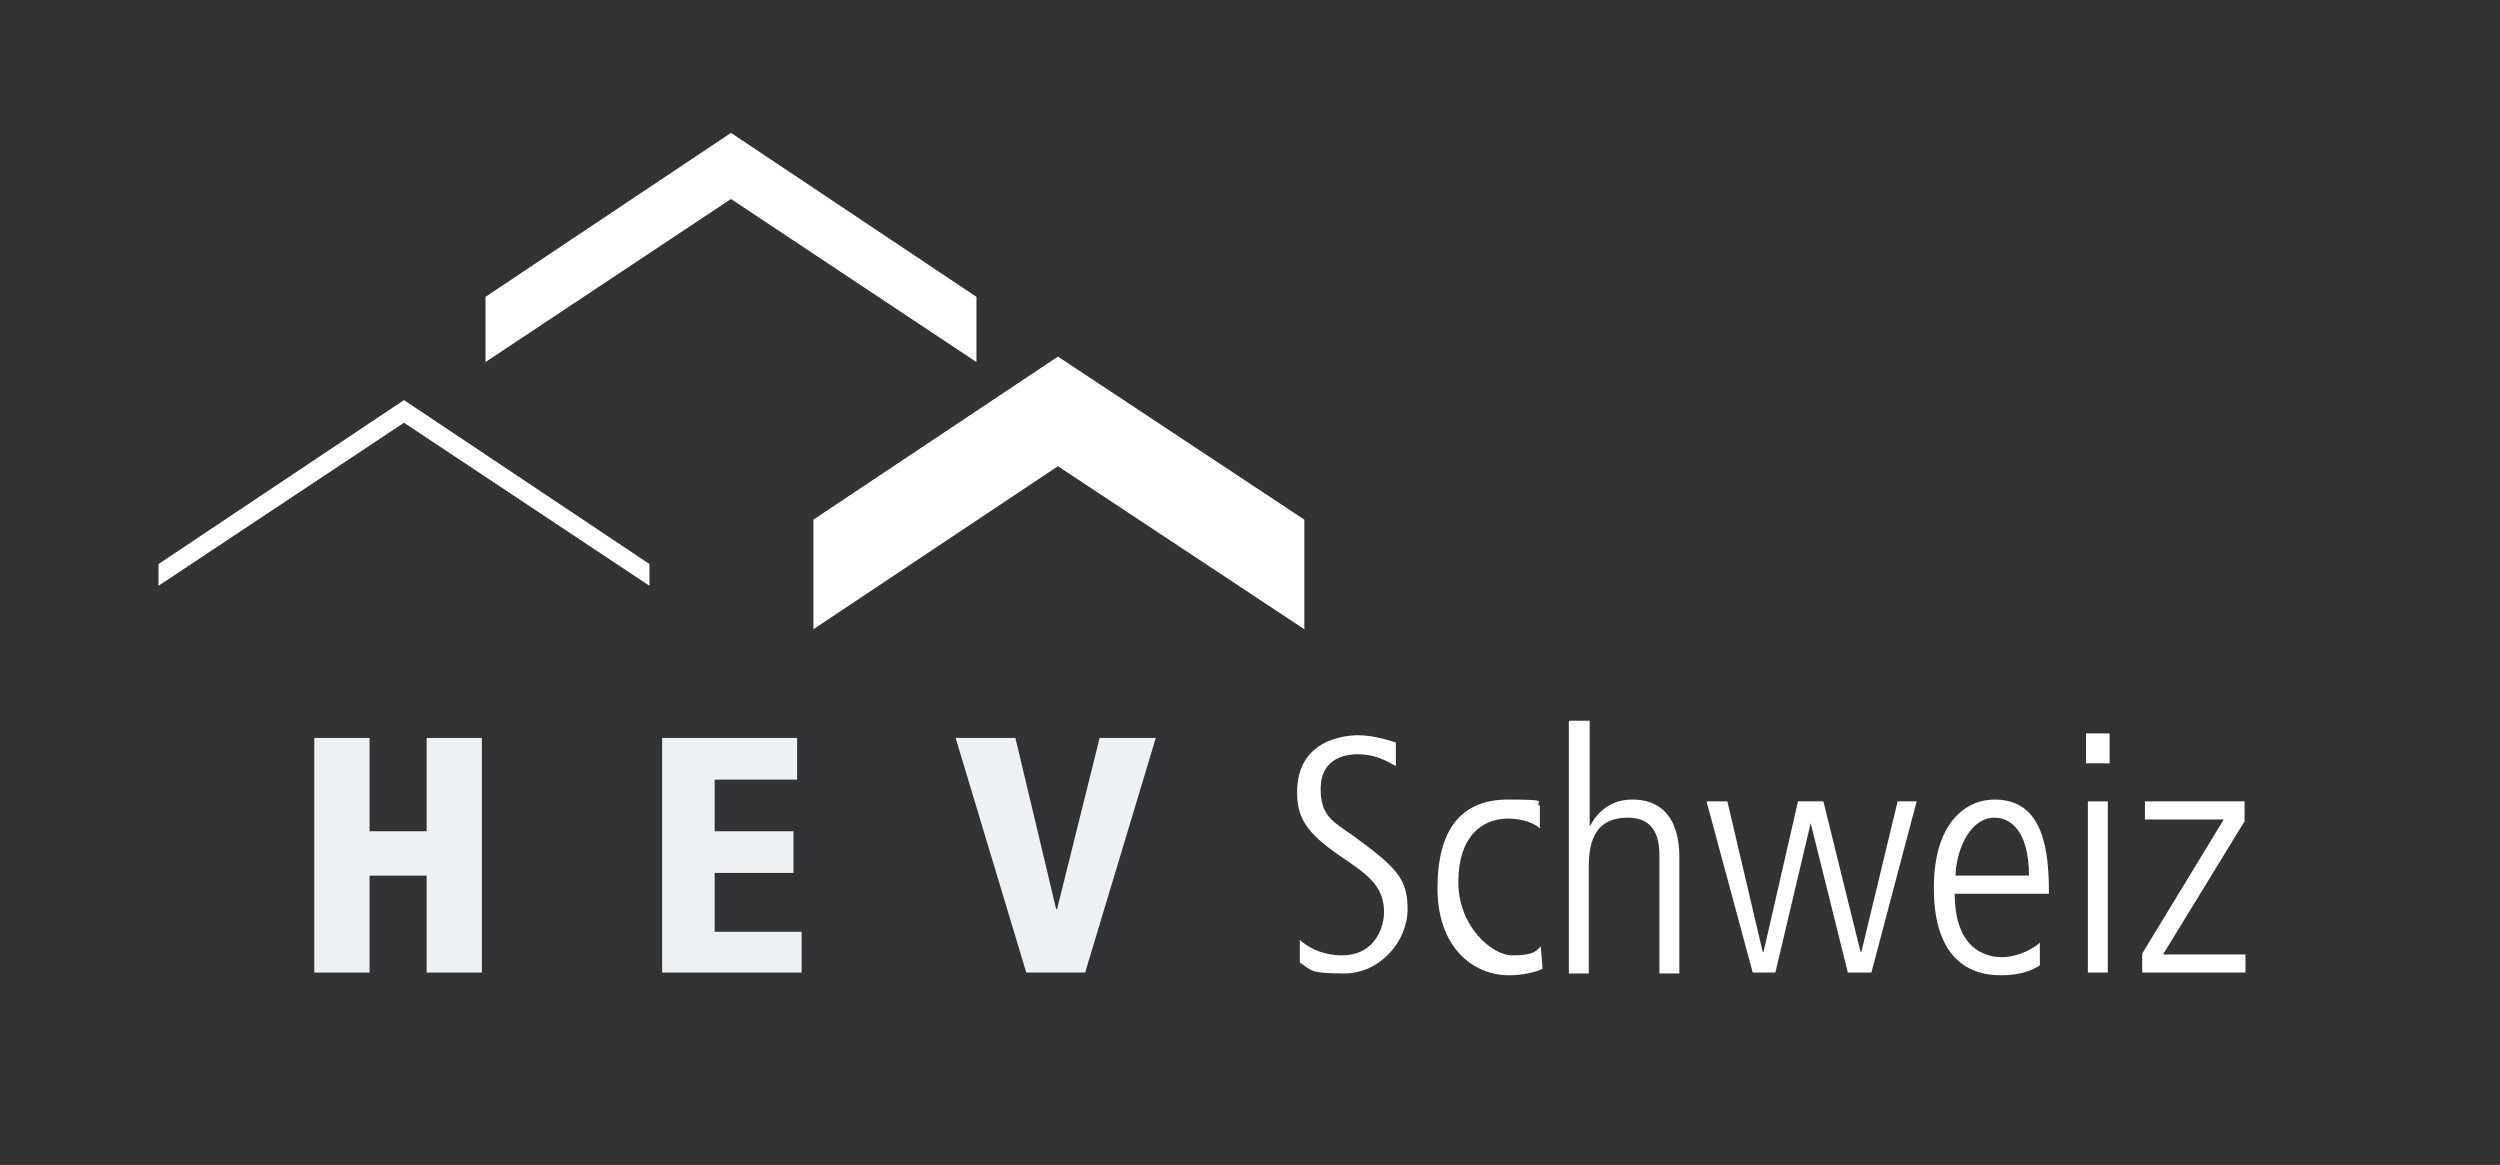
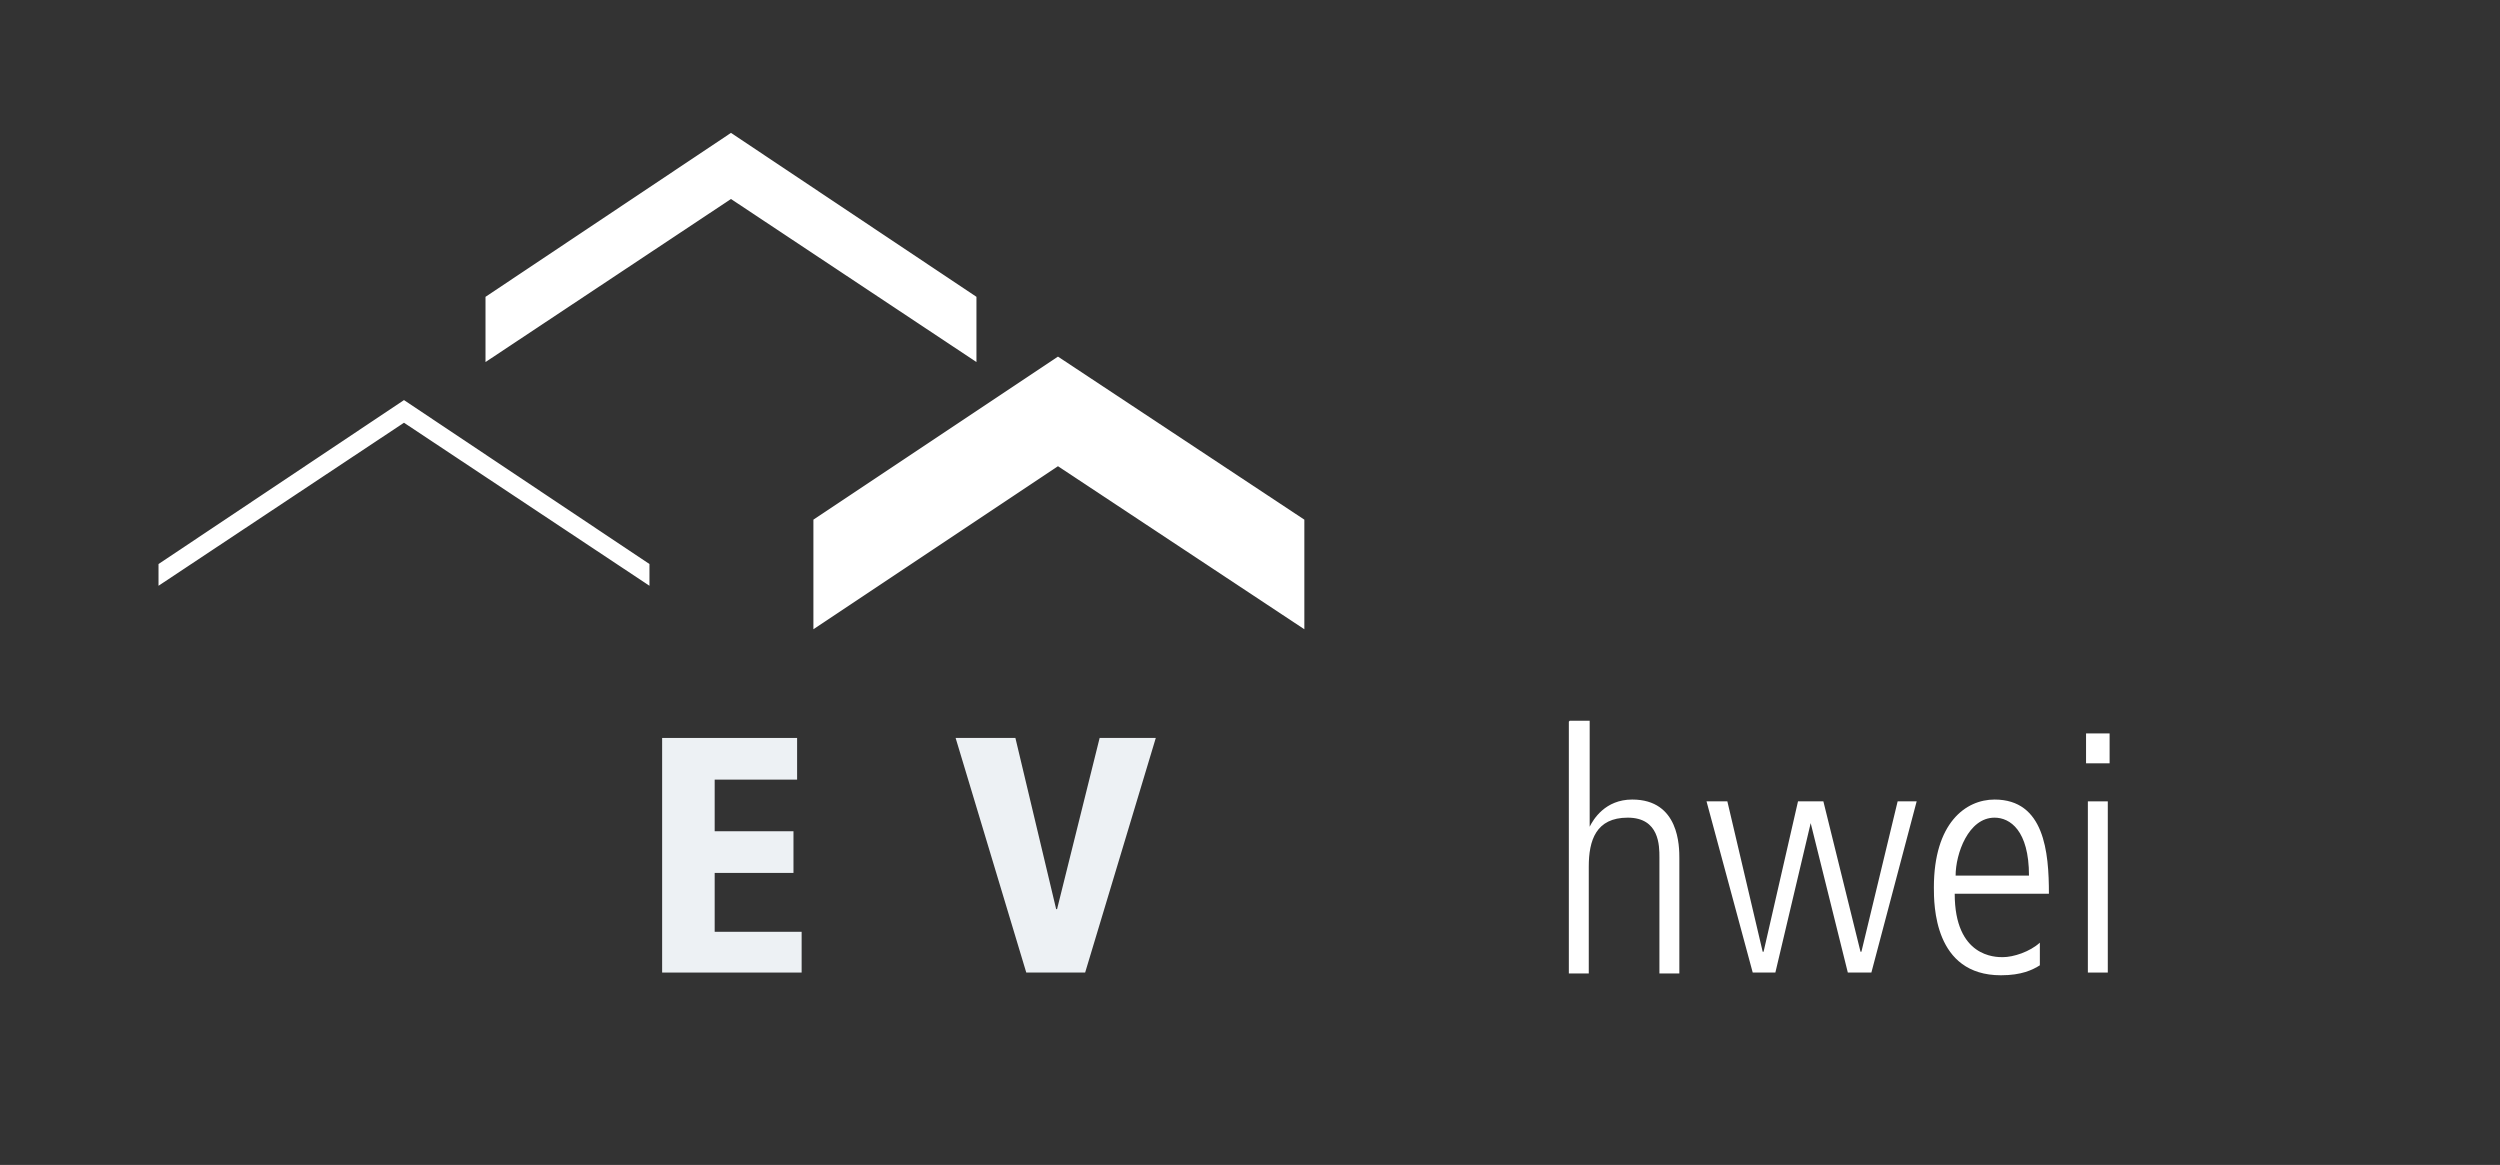
<svg xmlns="http://www.w3.org/2000/svg" id="Capa_1" viewBox="0 0 276 128.61">
  <rect x="0" y="0" width="276" height="128.61" fill="#333333" stroke="none" />
  <defs>
    <style>      .cls-1 {        fill: #edf1f4;      }      .cls-2 {        fill: #fff;      }    </style>
  </defs>
  <g id="Capa_1-2" data-name="Capa_1">
    <polygon class="cls-2" points="144 57.37 116.8 39.37 89.8 57.37 89.8 69.47 116.8 51.47 144 69.47 144 57.37" />
-     <polygon class="cls-1" points="47.1 81.47 47.1 91.77 40.8 91.77 40.8 81.47 34.7 81.47 34.7 107.37 40.8 107.37 40.8 96.67 47.1 96.67 47.1 107.37 53.2 107.37 53.2 81.47 47.1 81.47" />
    <polygon class="cls-1" points="121.4 81.47 116.7 100.37 116.6 100.37 112.1 81.47 105.5 81.47 113.3 107.37 119.8 107.37 127.6 81.47 121.4 81.47" />
-     <path class="cls-2" d="M143.5,103.77c1.8,1.6,3.9,1.7,4.6,1.7,4.1,0,4.7-3.7,4.7-4.7,0-3-1.8-4.2-4.9-6.3-3.6-2.5-4.7-4.1-4.7-7,0-5.8,5.2-6.3,6.8-6.3s3.5.6,4.1.8v2.6c-1.1-.6-2.3-1.3-4.2-1.3s-4.1.8-4.1,3.8,1.3,3.6,3.6,5.2c4.6,3.4,6,4.6,6,8.1s-3,7.1-7,7.1-3.6-.4-4.9-1.2v-2.7.2Z" />
-     <path class="cls-2" d="M169.9,91.37c-.8-.7-2.3-1-3.4-1-2.9,0-5.5,2-5.5,7s3.8,8.1,5.9,8.1,2.6-.3,3.2-1l.2,2.5c-.9.4-2.3.7-3.7.7-4,0-7.9-3.1-7.9-9.6s2.6-9.8,7.8-9.8,2.7.3,3.5.7v2.5l-.1-.1Z" />
    <path class="cls-2" d="M173.3,79.57h2.2v11.7h0c.4-.8,1.7-3,4.7-3,5.2,0,5.2,5.2,5.2,6.5v12.7h-2.2v-12.8c0-1.3,0-4.4-3.5-4.4s-4.3,2.5-4.3,5.4v11.8h-2.2v-27.8l.1-.1Z" />
    <polygon class="cls-2" points="188.4 88.47 190.7 88.47 194.6 105.07 194.7 105.07 198.5 88.47 201.3 88.47 205.4 105.07 205.5 105.07 209.5 88.47 211.6 88.47 206.6 107.37 204 107.37 199.9 90.87 199.9 90.87 196 107.37 193.5 107.37 188.4 88.47" />
    <path class="cls-2" d="M215.8,98.67c0,7,4.5,7,5.3,7,1.2,0,3-.6,4.1-1.6v2.5c-.8.5-2,1.1-4.3,1.1-7.4,0-7.4-7.8-7.4-9.7,0-7.1,3.5-9.7,6.7-9.7,5.5,0,6,5.8,6,10.4h-10.4ZM224,96.67c0-5-2.1-6.4-3.8-6.4-2.9,0-4.3,4-4.3,6.4h8.1Z" />
    <path class="cls-2" d="M230.5,88.47h2.2v18.9h-2.2v-18.9ZM230.3,80.97h2.6v3.3h-2.6v-3.3Z" />
-     <polygon class="cls-2" points="236.5 105.27 245.5 90.47 236.8 90.47 236.8 88.47 247.8 88.47 247.8 90.67 238.8 105.37 247.9 105.37 247.9 107.37 236.5 107.37 236.5 105.27" />
    <polygon class="cls-1" points="73.1 81.47 88 81.47 88 86.07 78.9 86.07 78.9 91.77 87.6 91.77 87.6 96.37 78.9 96.37 78.9 102.87 88.5 102.87 88.5 107.37 73.1 107.37 73.1 81.47" />
    <polygon class="cls-2" points="107.8 32.77 80.7 14.67 53.6 32.77 53.6 39.97 80.7 21.97 107.8 39.97 107.8 32.77" />
    <polygon class="cls-2" points="71.7 62.27 44.6 44.17 17.5 62.27 17.5 64.67 44.6 46.67 71.7 64.67 71.7 62.27" />
  </g>
</svg>